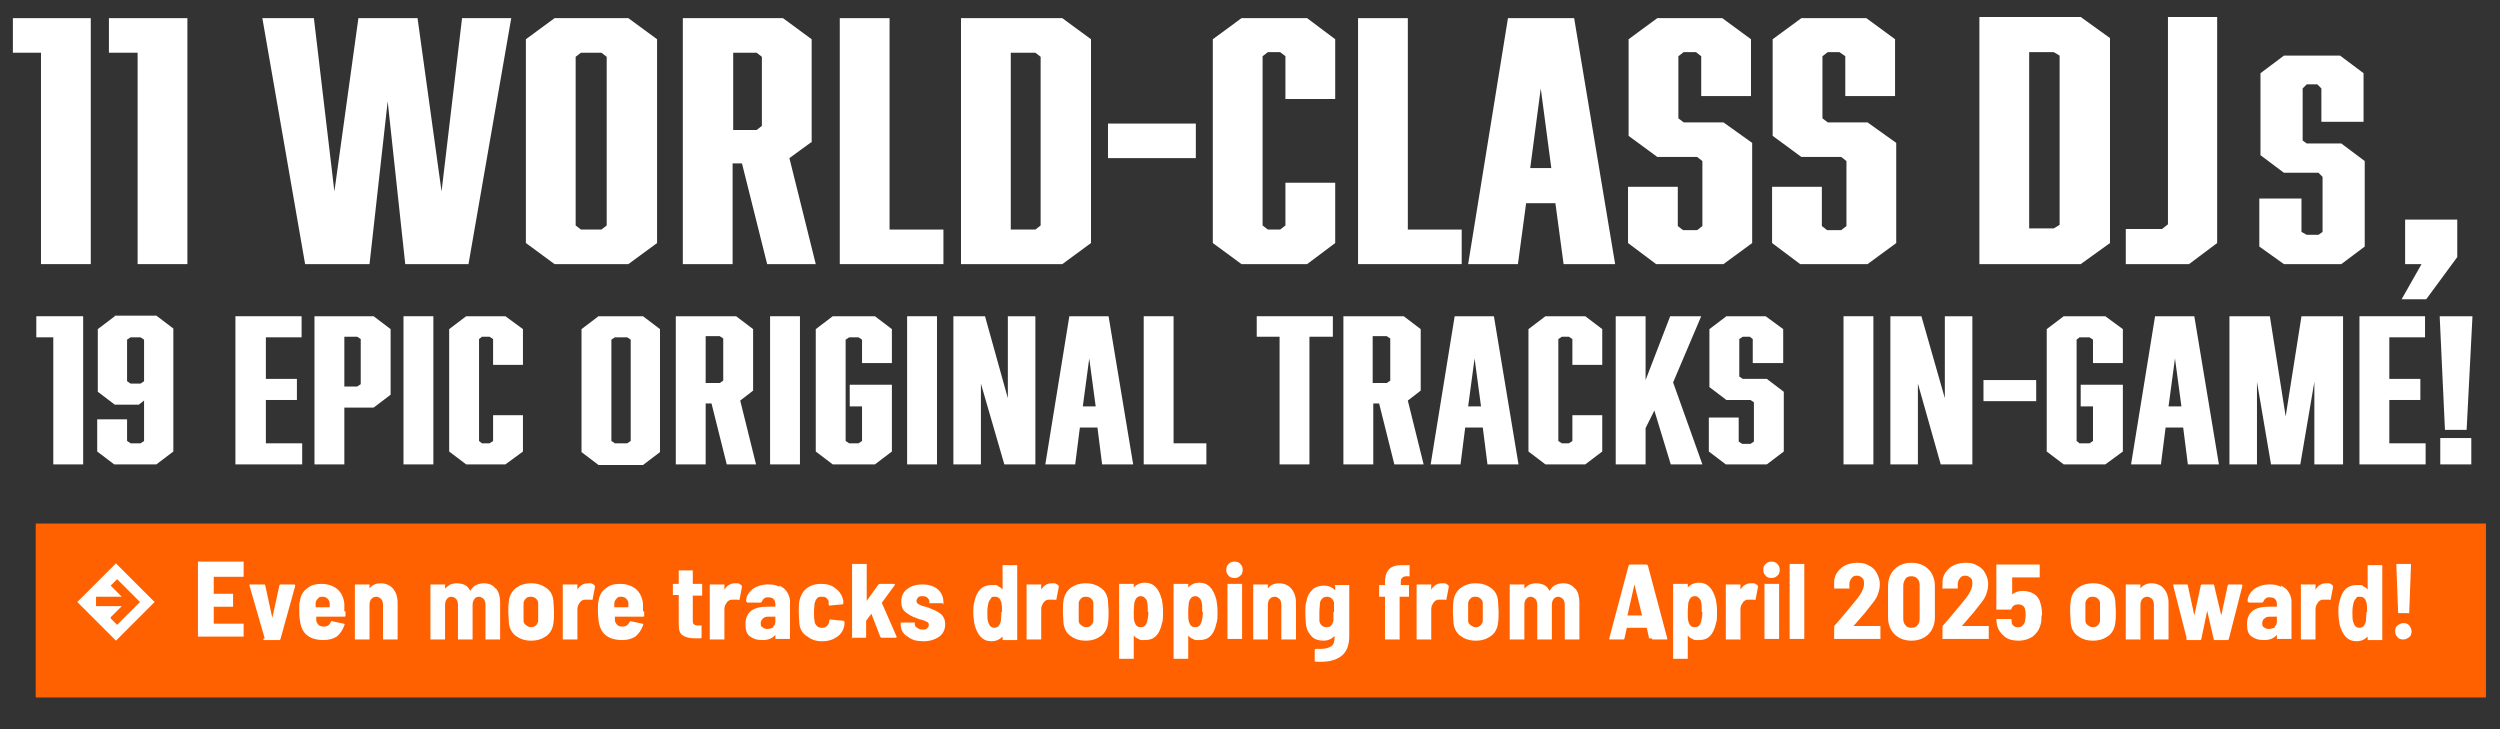
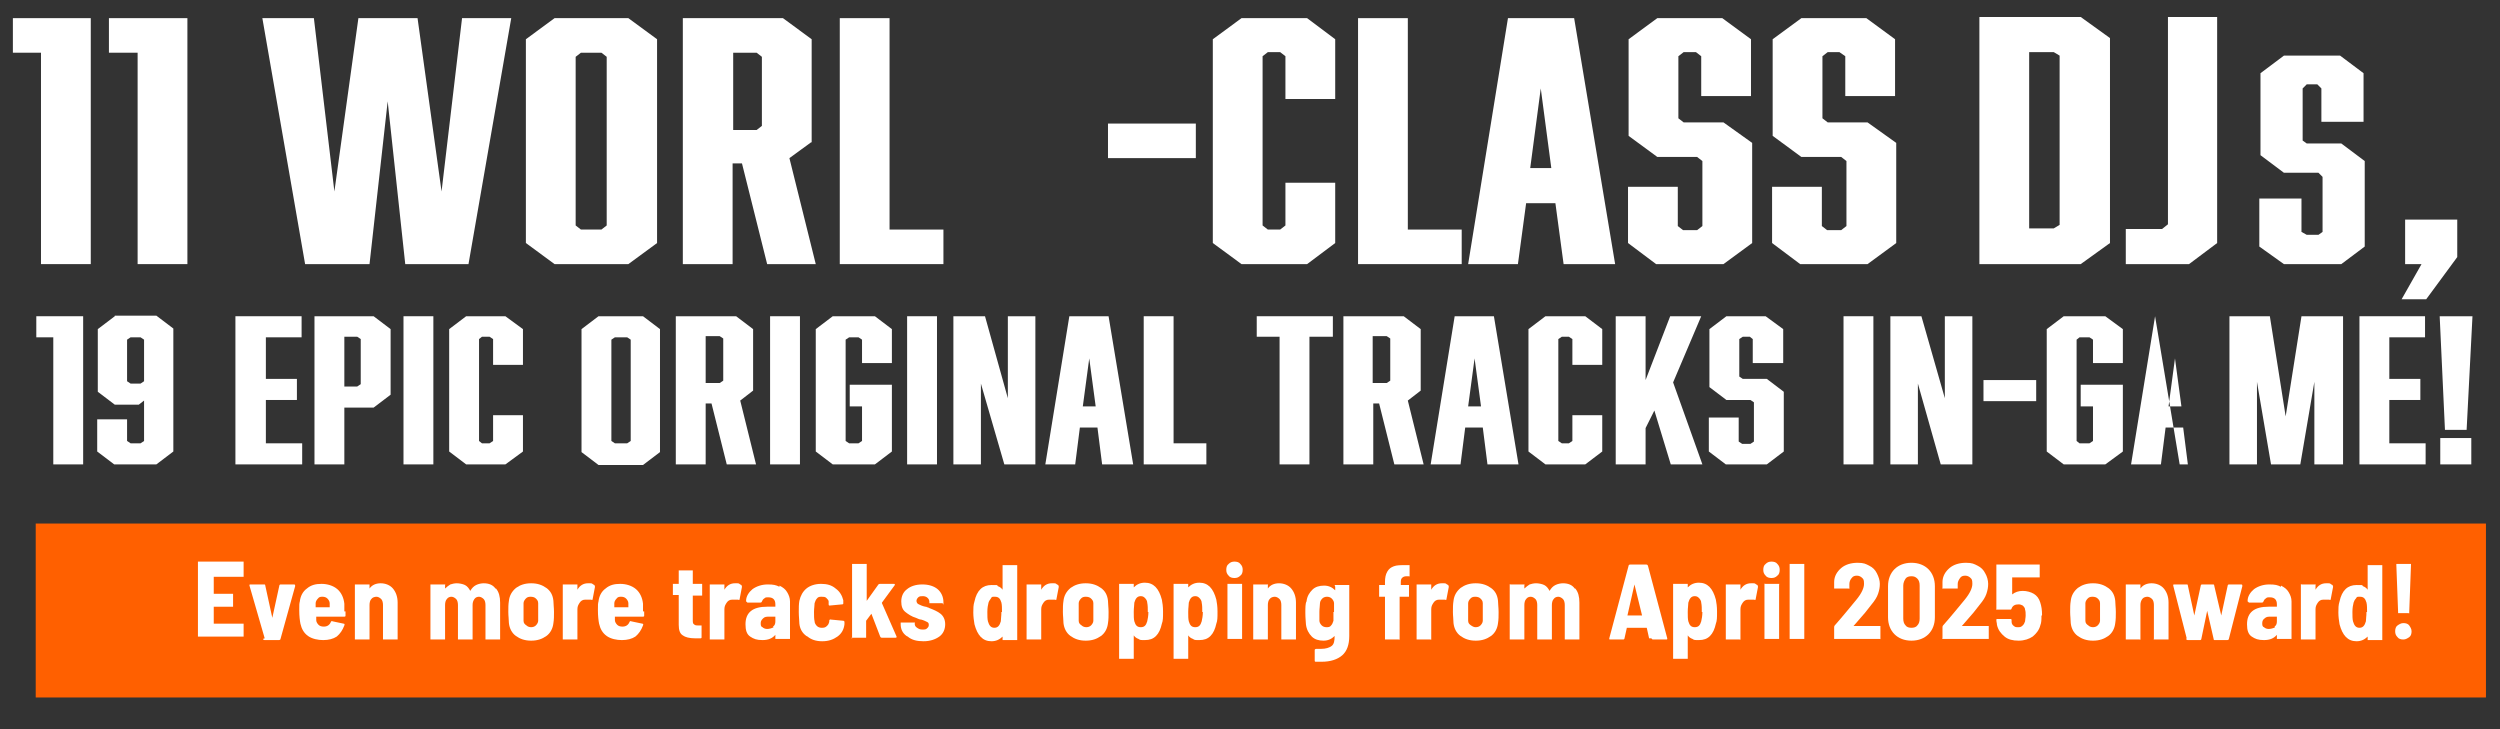
<svg xmlns="http://www.w3.org/2000/svg" width="426.9" height="124.5" version="1.1" viewBox="0 0 426.9 124.5">
  <rect x="0" y="0" width="426.9" height="124.5" fill="#333333" stroke="none" />
  <defs>
    <style>
      .cls-1 {
        isolation: isolate;
      }

      .cls-2 {
        fill: #fff;
      }

      .cls-3 {
        fill: #ff6000;
      }
    </style>
  </defs>
  <g>
    <g id="_レイヤー_1" data-name="レイヤー_1">
      <g id="_レイヤー_1-2" data-name="_レイヤー_1">
        <rect class="cls-2" x="189.2" y="21.1" width="15" height="5.9" />
        <polygon class="cls-2" points="2.2 9 7 9 7 45.1 15.5 45.1 15.5 3.1 2.2 3.1 2.2 9" />
        <polygon class="cls-2" points="18.6 9 23.5 9 23.5 45.1 32 45.1 32 3.1 18.6 3.1 18.6 9" />
        <polygon class="cls-2" points="75.4 32.7 71.3 3.1 61.2 3.1 57.1 32.7 53.6 3.1 44.8 3.1 52.1 45.1 63.1 45.1 66.2 17.3 69.2 45.1 80 45.1 87.3 3.1 78.9 3.1 75.4 32.7" />
        <path class="cls-2" d="M94.7,3.1l-4.9,3.6v34.8l4.9,3.6h12.6l4.9-3.6V6.7l-4.9-3.6h-12.6ZM98.3,38.5V9.7l.9-.7h3.5l.9.7v28.8l-.9.7h-3.5l-.9-.7Z" />
        <path class="cls-2" d="M138.6,24.3V6.7l-4.9-3.6h-17.1v42h8.5v-17.2h1.6l4.3,17.2h8.3l-4.5-18.1,3.7-2.7h0ZM130.1,9.6v11.9l-.9.7h-4v-13.2h4l.9.7h0Z" />
        <polygon class="cls-2" points="151.9 3.1 143.4 3.1 143.4 45.1 161.1 45.1 161.1 39.2 151.9 39.2 151.9 3.1" />
-         <path class="cls-2" d="M164.1,3.1v42h17.3l4.9-3.6V6.7l-4.9-3.6h-17.3ZM172.6,39.2V9h4.2l.9.7v28.8l-.9.7h-4.2Z" />
        <polygon class="cls-2" points="212 3.1 207.1 6.7 207.1 41.5 212 45.1 223.2 45.1 228 41.5 228 31.2 219.5 31.2 219.5 38.5 218.6 39.2 216.5 39.2 215.6 38.5 215.6 9.6 216.5 8.9 218.6 8.9 219.5 9.6 219.5 16.9 228 16.9 228 6.7 223.2 3.1 212 3.1" />
        <polygon class="cls-2" points="240.4 3.1 231.9 3.1 231.9 45.1 249.6 45.1 249.6 39.2 240.4 39.2 240.4 3.1" />
        <path class="cls-2" d="M257.5,3.1l-6.8,42h8.5l1.4-10.4h5l1.4,10.4h8.8l-7-42s-11.3,0-11.3,0ZM261.3,28.7l1.8-13.6,1.8,13.6h-3.6,0Z" />
        <polygon class="cls-2" points="287.5 20.9 286.6 20.2 286.6 9.6 287.5 8.9 289.6 8.9 290.5 9.6 290.5 16.4 299 16.4 299 6.7 294.1 3.1 283 3.1 278.1 6.7 278.1 23.2 283 26.8 289.8 26.8 290.7 27.5 290.7 38.6 289.8 39.3 287.4 39.3 286.5 38.6 286.5 31.9 278 31.9 278 41.5 282.8 45.1 294.3 45.1 299.2 41.5 299.2 24.4 294.3 20.9 287.5 20.9" />
        <polygon class="cls-2" points="312.1 20.9 311.2 20.2 311.2 9.6 312.1 8.9 314.1 8.9 315.1 9.6 315.1 16.4 323.6 16.4 323.6 6.7 318.7 3.1 307.6 3.1 302.7 6.7 302.7 23.2 307.6 26.8 314.4 26.8 315.3 27.5 315.3 38.6 314.4 39.3 312 39.3 311.1 38.6 311.1 31.9 302.6 31.9 302.6 41.5 307.4 45.1 318.9 45.1 323.8 41.5 323.8 24.4 318.9 20.9 312.1 20.9" />
        <g>
          <rect class="cls-2" x="338.7" y="64.9" width="9" height="3.6" />
          <polygon class="cls-2" points="6.2 57.6 9.1 57.6 9.1 79.3 14.2 79.3 14.2 54 6.2 54 6.2 57.6" />
          <path class="cls-2" d="M19.6,54l-2.9,2.2v10.7l2.9,2.2h4.1l.9-.7v6.9l-.6.4h-1.7l-.6-.4v-3.7h-5.1v5.5l2.9,2.2h7.2l2.9-2.2v-21l-2.9-2.2h-7.2.1ZM24.6,58v7.1l-.6.4h-1.7l-.6-.4v-7.1l.6-.4h1.7l.6.4Z" />
          <polygon class="cls-2" points="45.4 68.3 50.7 68.3 50.7 64.7 45.4 64.7 45.4 57.6 51.5 57.6 51.5 54 40.2 54 40.2 79.3 51.6 79.3 51.6 75.7 45.4 75.7 45.4 68.3" />
          <path class="cls-2" d="M53.7,54v25.3h5.1v-9.7h5l2.9-2.2v-11.2l-2.9-2.2s-10.1,0-10.1,0ZM61.6,57.9v7.7l-.6.4h-2.2v-8.5h2.2l.6.4Z" />
          <rect class="cls-2" x="68.9" y="54" width="5.1" height="25.3" />
          <polygon class="cls-2" points="79.6 54 76.7 56.2 76.7 77.1 79.6 79.3 86.3 79.3 89.3 77.1 89.3 70.9 84.2 70.9 84.2 75.3 83.6 75.7 82.3 75.7 81.8 75.3 81.8 57.9 82.3 57.5 83.6 57.5 84.2 57.9 84.2 62.3 89.3 62.3 89.3 56.2 86.3 54 79.6 54" />
          <path class="cls-2" d="M102.2,54l-2.9,2.2v21l2.9,2.2h7.6l2.9-2.2v-21l-2.9-2.2s-7.6,0-7.6,0ZM104.4,75.3v-17.3l.6-.4h2.1l.6.4v17.3l-.6.4h-2.1l-.6-.4Z" />
          <path class="cls-2" d="M128.6,66.8v-10.6l-2.9-2.2h-10.3v25.3h5.1v-10.4h1l2.6,10.4h5l-2.7-10.9,2.2-1.7h0ZM123.5,57.9v7.1l-.6.4h-2.4v-8h2.4l.6.4h0Z" />
          <rect class="cls-2" x="131.5" y="54" width="5.1" height="25.3" />
          <polygon class="cls-2" points="142.2 54 139.3 56.2 139.3 77.1 142.2 79.3 149.4 79.3 152.3 77.1 152.3 65.7 145.1 65.7 145.1 69.4 147.2 69.4 147.2 75.3 146.6 75.7 145 75.7 144.4 75.3 144.4 58 145 57.6 146.6 57.6 147.2 58 147.2 62 152.3 62 152.3 56.2 149.4 54 142.2 54" />
          <rect class="cls-2" x="154.9" y="54" width="5.1" height="25.3" />
          <polygon class="cls-2" points="172.1 68 168.2 54 162.8 54 162.8 79.3 167.5 79.3 167.5 65.5 171.5 79.3 176.8 79.3 176.8 54 172.1 54 172.1 68" />
          <path class="cls-2" d="M182.6,54l-4.1,25.3h5.1l.8-6.3h3l.8,6.3h5.3l-4.2-25.3h-6.8,0ZM184.9,69.4l1.1-8.2,1.1,8.2h-2.2Z" />
          <polygon class="cls-2" points="200.4 54 195.3 54 195.3 79.3 206 79.3 206 75.7 200.4 75.7 200.4 54" />
          <polygon class="cls-2" points="214.6 57.5 218.5 57.5 218.5 79.3 223.6 79.3 223.6 57.5 227.6 57.5 227.6 54 214.6 54 214.6 57.5" />
          <path class="cls-2" d="M242.6,66.8v-10.6l-2.9-2.2h-10.3v25.3h5.1v-10.4h1l2.6,10.4h5l-2.7-10.9,2.2-1.7h0ZM237.4,57.9v7.1l-.6.4h-2.4v-8h2.4l.6.4h0Z" />
          <path class="cls-2" d="M248.4,54l-4.1,25.3h5.1l.8-6.3h3l.8,6.3h5.3l-4.2-25.3h-6.8.1ZM250.7,69.4l1.1-8.2,1.1,8.2h-2.2Z" />
          <polygon class="cls-2" points="263.9 54 261 56.2 261 77.1 263.9 79.3 270.7 79.3 273.6 77.1 273.6 70.9 268.5 70.9 268.5 75.3 267.9 75.7 266.7 75.7 266.1 75.3 266.1 57.9 266.7 57.5 267.9 57.5 268.5 57.9 268.5 62.3 273.6 62.3 273.6 56.2 270.7 54 263.9 54" />
          <polygon class="cls-2" points="290.5 54 285.2 54 281 64.9 281 54 275.9 54 275.9 79.3 281 79.3 281 73.1 282.5 70.1 285.3 79.3 290.7 79.3 285.7 65.3 290.5 54" />
          <polygon class="cls-2" points="297.6 64.7 297 64.3 297 57.9 297.6 57.5 298.8 57.5 299.3 57.9 299.3 62 304.5 62 304.5 56.2 301.5 54 294.8 54 291.9 56.2 291.9 66.1 294.8 68.3 298.9 68.3 299.5 68.7 299.5 75.4 298.9 75.8 297.5 75.8 296.9 75.4 296.9 71.3 291.8 71.3 291.8 77.1 294.7 79.3 301.7 79.3 304.6 77.1 304.6 66.9 301.7 64.7 297.6 64.7" />
          <rect class="cls-2" x="314.8" y="54" width="5.1" height="25.3" />
          <polygon class="cls-2" points="332.1 68 328.1 54 322.8 54 322.8 79.3 327.5 79.3 327.5 65.5 331.4 79.3 336.8 79.3 336.8 54 332.1 54 332.1 68" />
          <polygon class="cls-2" points="352.4 54 349.5 56.2 349.5 77.1 352.4 79.3 359.5 79.3 362.5 77.1 362.5 65.7 355.3 65.7 355.3 69.4 357.4 69.4 357.4 75.3 356.8 75.7 355.1 75.7 354.6 75.3 354.6 58 355.1 57.6 356.8 57.6 357.4 58 357.4 62 362.5 62 362.5 56.2 359.5 54 352.4 54" />
-           <path class="cls-2" d="M368,54l-4.1,25.3h5.1l.8-6.3h3l.8,6.3h5.3l-4.2-25.3h-6.8.1ZM370.3,69.4l1.1-8.2,1.1,8.2h-2.2Z" />
+           <path class="cls-2" d="M368,54l-4.1,25.3h5.1l.8-6.3h3l.8,6.3h5.3h-6.8.1ZM370.3,69.4l1.1-8.2,1.1,8.2h-2.2Z" />
          <polygon class="cls-2" points="390.3 71.1 387.6 54 380.7 54 380.7 79.3 385.4 79.3 385.4 65.2 387.8 79.3 392.8 79.3 395.2 65.2 395.2 79.3 400.1 79.3 400.1 54 393 54 390.3 71.1" />
          <polygon class="cls-2" points="408 68.3 413.3 68.3 413.3 64.7 408 64.7 408 57.6 414.1 57.6 414.1 54 402.9 54 402.9 79.3 414.2 79.3 414.2 75.7 408 75.7 408 68.3" />
          <rect class="cls-2" x="416.7" y="74.8" width="5.3" height="4.5" />
          <polygon class="cls-2" points="421.2 73.4 422.2 54 416.6 54 417.5 73.4 421.2 73.4" />
        </g>
        <rect class="cls-3" x="6.1" y="89.4" width="418.4" height="29.7" />
        <g>
          <g class="cls-1">
            <g class="cls-1">
              <path class="cls-2" d="M41.6,98.5s0,0-.2,0h-4.9c0,0,0,0,0,0v2.9c0,0,0,0,0,0h3.1c0,0,.1,0,.2,0,0,0,0,0,0,.2v1.8c0,0,0,.1,0,.2,0,0,0,0-.2,0h-3.1c0,0,0,0,0,0v2.9c0,0,0,0,0,0h4.9c0,0,.1,0,.2,0,0,0,0,0,0,.2v1.8c0,0,0,.1,0,.2,0,0,0,0-.2,0h-7.4c0,0-.1,0-.2,0,0,0,0,0,0-.2v-12.4c0,0,0-.1,0-.2,0,0,0,0,.2,0h7.4c0,0,.1,0,.2,0,0,0,0,0,0,.2v1.8c0,0,0,.1,0,.2Z" />
              <path class="cls-2" d="M45.2,109l-2.6-9h0c0-.2,0-.2.2-.2h2.3c.1,0,.2,0,.2.2l1.2,5.5s0,0,0,0,0,0,0,0l1.2-5.5c0-.1.1-.2.2-.2h2.3c.2,0,.2.1.2.3l-2.5,9c0,.1-.1.2-.3.2h-2.4c-.1,0-.2,0-.3-.2Z" />
              <path class="cls-2" d="M59,104.4v.7c0,.1,0,.2-.2.2h-4.8c0,0,0,0,0,0,0,.3,0,.5,0,.6,0,.3.2.6.4.8.2.2.5.3.9.3.6,0,1-.3,1.2-.8,0-.1.2-.2.3-.1l1.9.4c.1,0,.2.1.1.3-.3.8-.7,1.4-1.3,1.9-.6.4-1.4.6-2.3.6s-1.9-.2-2.6-.7-1.1-1.2-1.3-2.1c-.1-.5-.2-1.3-.2-2.3s0-1.1.1-1.5c.1-.9.5-1.7,1.2-2.2.7-.6,1.5-.8,2.5-.8s2,.3,2.7.9c.7.6,1.1,1.5,1.2,2.5,0,.4,0,.8,0,1.3ZM54.3,102.2c-.2.2-.4.5-.4.8,0,.2,0,.5,0,.7s0,0,0,0h2.4c0,0,0,0,0,0,0-.2,0-.5,0-.7,0-.3-.2-.6-.4-.8s-.5-.3-.8-.3-.6,0-.8.3Z" />
              <path class="cls-2" d="M67.1,100.5c.5.6.8,1.4.8,2.4v6.1c0,0,0,.1,0,.2,0,0,0,0-.2,0h-2.1c0,0-.1,0-.2,0,0,0,0,0,0-.2v-5.7c0-.4-.1-.8-.3-1-.2-.2-.5-.4-.8-.4s-.7.1-.9.4c-.2.2-.3.6-.3,1v5.7c0,0,0,.1,0,.2,0,0,0,0-.2,0h-2.1c0,0-.1,0-.2,0,0,0,0,0,0-.2v-9c0,0,0-.1,0-.2,0,0,0,0,.2,0h2.1c0,0,.1,0,.2,0,0,0,0,0,0,.2v.5s0,0,0,0c0,0,0,0,0,0,.4-.6,1.1-.9,1.9-.9s1.6.3,2.1.9Z" />
              <path class="cls-2" d="M84.7,100.5c.5.6.7,1.4.7,2.4v6.1c0,0,0,.1,0,.2,0,0,0,0-.2,0h-2.1c0,0-.1,0-.2,0,0,0,0,0,0-.2v-5.7c0-.4-.1-.8-.3-1s-.5-.4-.8-.4-.6.1-.8.4-.3.6-.3,1v5.7c0,0,0,.1,0,.2,0,0,0,0-.2,0h-2.1c0,0-.1,0-.2,0,0,0,0,0,0-.2v-5.7c0-.4-.1-.8-.3-1s-.5-.4-.8-.4-.6.1-.8.4c-.2.2-.3.6-.3,1v5.7c0,0,0,.1,0,.2,0,0,0,0-.2,0h-2.1c0,0-.1,0-.2,0,0,0,0,0,0-.2v-9c0,0,0-.1,0-.2,0,0,0,0,.2,0h2.1c0,0,.1,0,.2,0s0,0,0,.2v.5s0,0,0,0c0,0,0,0,0,0,.3-.3.6-.5.9-.7.3-.1.7-.2,1.1-.2s1,.1,1.4.3.7.6.9,1c0,0,0,0,0,0,0,0,0,0,0,0,.3-.5.6-.8,1-1,.4-.2.9-.3,1.3-.3.9,0,1.6.3,2,.9Z" />
              <path class="cls-2" d="M88.1,108.6c-.7-.5-1.1-1.3-1.2-2.2,0-.6-.1-1.2-.1-1.9s0-1.3.1-1.9c.1-.9.5-1.6,1.2-2.2.7-.5,1.5-.8,2.6-.8s1.9.3,2.6.8c.7.5,1.1,1.2,1.2,2.2,0,.5.1,1.2.1,1.9s0,1.3-.1,1.9c-.1.9-.5,1.7-1.2,2.2-.7.5-1.5.8-2.6.8s-1.9-.3-2.6-.8ZM91.5,106.8c.2-.2.4-.5.4-.8,0-.5,0-1,0-1.5s0-1,0-1.5c0-.4-.2-.6-.4-.8-.2-.2-.5-.3-.9-.3s-.6.1-.8.3c-.2.2-.4.5-.4.8,0,.4,0,.9,0,1.5s0,1.1,0,1.5c0,.4.2.6.5.8.2.2.5.3.8.3s.6-.1.8-.3Z" />
              <path class="cls-2" d="M101.5,99.9c0,0,.1.2.1.3l-.4,2.1c0,.1,0,.2-.3.1-.2,0-.4,0-.5,0s-.3,0-.5,0c-.4,0-.7.2-.9.5-.2.3-.4.6-.4,1.1v5c0,0,0,.1,0,.2,0,0,0,0-.2,0h-2.1c0,0-.1,0-.2,0,0,0,0,0,0-.2v-9c0,0,0-.1,0-.2,0,0,0,0,.2,0h2.1c0,0,.1,0,.2,0,0,0,0,0,0,.2v.7s0,0,0,0c0,0,0,0,0,0,.4-.7,1-1.1,1.8-1.1s.6,0,.9.2Z" />
              <path class="cls-2" d="M110,104.4v.7c0,.1,0,.2-.2.2h-4.8c0,0,0,0,0,0,0,.3,0,.5,0,.6,0,.3.2.6.4.8.2.2.5.3.9.3.6,0,1-.3,1.2-.8,0-.1.2-.2.3-.1l1.9.4c.1,0,.2.1.1.3-.3.8-.7,1.4-1.3,1.9-.6.4-1.4.6-2.3.6s-1.9-.2-2.6-.7-1.1-1.2-1.3-2.1c-.1-.5-.2-1.3-.2-2.3s0-1.1.1-1.5c.1-.9.5-1.7,1.2-2.2.7-.6,1.5-.8,2.5-.8s2,.3,2.7.9c.7.6,1.1,1.5,1.2,2.5,0,.4,0,.8,0,1.3ZM105.3,102.2c-.2.2-.4.5-.4.8,0,.2,0,.5,0,.7s0,0,0,0h2.4c0,0,0,0,0,0,0-.2,0-.5,0-.7,0-.3-.2-.6-.4-.8s-.5-.3-.8-.3-.6,0-.8.3Z" />
              <path class="cls-2" d="M119.9,101.7s0,0-.2,0h-1.4c0,0,0,0,0,0v4.1c0,.4,0,.7.2.8.2.2.4.2.7.2h.4c0,0,.1,0,.2,0,0,0,0,0,0,.2v1.8c0,.1,0,.2-.2.2-.2,0-.5,0-.9,0-1,0-1.7-.2-2.1-.5-.5-.3-.7-.9-.7-1.8v-5.1c0,0,0,0,0,0h-.8c0,0-.1,0-.2,0,0,0,0,0,0-.2v-1.5c0,0,0-.1,0-.2,0,0,0,0,.2,0h.8c0,0,0,0,0,0v-2.1c0,0,0-.1,0-.2,0,0,0,0,.2,0h2c0,0,.1,0,.2,0,0,0,0,0,0,.2v2.1c0,0,0,0,0,0h1.4c0,0,.1,0,.2,0,0,0,0,0,0,.2v1.5c0,0,0,.1,0,.2Z" />
              <path class="cls-2" d="M126.6,99.9c0,0,.1.2.1.3l-.4,2.1c0,.1,0,.2-.3.1-.2,0-.4,0-.5,0s-.3,0-.5,0c-.4,0-.7.2-.9.5-.2.3-.4.6-.4,1.1v5c0,0,0,.1,0,.2,0,0,0,0-.2,0h-2.1c0,0-.1,0-.2,0,0,0,0,0,0-.2v-9c0,0,0-.1,0-.2,0,0,0,0,.2,0h2.1c0,0,.1,0,.2,0,0,0,0,0,0,.2v.7s0,0,0,0c0,0,0,0,0,0,.4-.7,1-1.1,1.8-1.1s.6,0,.9.2Z" />
              <path class="cls-2" d="M133.1,100c.6.3,1,.6,1.3,1.1.3.5.5,1,.5,1.6v6.2c0,0,0,.1,0,.2,0,0,0,0-.2,0h-2.1c0,0-.1,0-.2,0,0,0,0,0,0-.2v-.5s0,0,0,0c0,0,0,0,0,0-.5.6-1.2.9-2.2.9s-1.5-.2-2.1-.6c-.6-.4-.8-1.1-.8-2.1,0-2,1.2-3,3.7-3h1.4c0,0,0,0,0,0v-.4c0-.4-.1-.7-.3-.9s-.5-.3-.9-.3-.5,0-.7.2c-.2.1-.3.3-.4.5,0,.1-.1.2-.3.2h-2.2c0-.1-.1-.1-.2-.2,0,0,0,0,0-.1,0-.8.5-1.5,1.1-2,.7-.5,1.6-.8,2.6-.8s1.4.1,2,.4ZM132,107c.3-.2.4-.5.4-.9v-.8c0,0,0,0,0,0h-1c-.5,0-.8,0-1.1.3s-.4.5-.4.8,0,.6.3.7c.2.2.5.3.8.3s.8-.1,1.1-.3Z" />
              <path class="cls-2" d="M137.7,108.6c-.7-.5-1.1-1.2-1.2-2.1,0-.5-.1-1.2-.1-2s0-1.3.1-1.9c.2-.9.6-1.6,1.2-2.1s1.5-.8,2.5-.8,1.8.2,2.5.8c.7.5,1.1,1.2,1.3,2,0,.1,0,.3,0,.5,0,.1,0,.2-.2.2l-2.1.2h0c-.1,0-.2,0-.2-.2,0,0,0-.1,0-.2,0,0,0-.2,0-.3,0-.2-.2-.4-.4-.6-.2-.2-.5-.2-.8-.2s-.6,0-.8.3c-.2.2-.3.5-.4.8,0,.4-.1.9-.1,1.5s0,1.2.1,1.6c0,.3.2.6.4.8.2.2.5.3.8.3s.6,0,.9-.3.3-.4.4-.7v-.2c0,0,0-.1.1-.2s0,0,.2,0l2.1.2c.1,0,.2.1.2.2s0,.2,0,.4c-.1.9-.5,1.6-1.2,2.1s-1.5.8-2.6.8-1.9-.3-2.5-.8Z" />
              <path class="cls-2" d="M145.5,109.1s0,0,0-.2v-12.4c0,0,0-.1,0-.2,0,0,0,0,.2,0h2.1c0,0,.1,0,.2,0,0,0,0,0,0,.2v6.1s0,0,0,0c0,0,0,0,0,0l2-2.8c0,0,.1-.1.3-.1h2.3c.1,0,.2,0,.2.1s0,0,0,.1l-2.2,3s0,0,0,.1l2.5,5.7s0,0,0,.1c0,0,0,.1-.2.1h-2.3c-.1,0-.2,0-.3-.2l-1.5-3.9s0,0,0,0,0,0,0,0l-.9,1.2s0,0,0,.1v2.6c0,0,0,.1,0,.2,0,0,0,0-.2,0h-2.1c0,0-.1,0-.2,0Z" />
              <path class="cls-2" d="M154.8,108.6c-.7-.5-1-1.2-1-2h0c0-.2,0-.3,0-.3,0,0,0,0,.2,0h2c0,0,.1,0,.2,0s0,0,0,.2h0c0,.3.1.5.4.7s.5.3.9.3.6,0,.8-.2c.2-.2.3-.3.3-.6s-.1-.4-.3-.5c-.2-.1-.6-.3-1-.4-.2,0-.5-.1-.9-.3-.7-.2-1.3-.6-1.8-1s-.7-1-.7-1.8.3-1.6,1-2.1c.6-.5,1.5-.8,2.6-.8s2,.3,2.6.8,1,1.3,1,2.2,0,.2-.2.2h-2c0,0-.1,0-.2,0,0,0,0,0,0-.2h0c0-.3-.1-.5-.3-.7s-.5-.3-.8-.3-.6,0-.8.2c-.2.2-.3.4-.3.6s.1.5.4.6c.2.1.6.3,1.1.4.1,0,.2,0,.3.1.1,0,.2,0,.3.1.8.3,1.5.6,2,1,.5.4.8,1,.8,1.8s-.3,1.6-1,2.1-1.6.8-2.7.8-2-.2-2.7-.8Z" />
              <path class="cls-2" d="M171.2,96.5s0,0,.2,0h2.1c0,0,.1,0,.2,0,0,0,0,0,0,.2v12.4c0,0,0,.1,0,.2,0,0,0,0-.2,0h-2.1c0,0-.1,0-.2,0,0,0,0,0,0-.2v-.4s0,0,0,0c0,0,0,0,0,0-.5.5-1.1.8-1.9.8-1.5,0-2.4-1-2.9-2.9-.1-.6-.2-1.3-.2-2s0-1.3.2-1.9c.4-1.9,1.4-2.8,2.9-2.8s.8,0,1.1.2c.3.1.6.3.8.6,0,0,0,0,0,0,0,0,0,0,0,0v-3.8c0,0,0-.1,0-.2ZM171.1,104.5c0-.6,0-1.2-.1-1.6-.2-.7-.5-1-1.1-1s-.5,0-.7.3-.3.4-.4.7c-.1.4-.2.9-.2,1.6s0,1.2.1,1.6c.2.7.5,1.1,1.1,1.1s.9-.4,1.1-1.1c0-.4.1-.9.1-1.6Z" />
              <path class="cls-2" d="M180.7,99.9c0,0,.1.2.1.3l-.4,2.1c0,.1,0,.2-.3.1-.2,0-.4,0-.5,0s-.3,0-.5,0c-.4,0-.7.2-.9.5-.2.3-.4.6-.4,1.1v5c0,0,0,.1,0,.2,0,0,0,0-.2,0h-2.1c0,0-.1,0-.2,0,0,0,0,0,0-.2v-9c0,0,0-.1,0-.2,0,0,0,0,.2,0h2.1c0,0,.1,0,.2,0,0,0,0,0,0,.2v.7s0,0,0,0c0,0,0,0,0,0,.4-.7,1-1.1,1.8-1.1s.6,0,.9.2Z" />
              <path class="cls-2" d="M182.8,108.6c-.7-.5-1.1-1.3-1.2-2.2,0-.6-.1-1.2-.1-1.9s0-1.3.1-1.9c.1-.9.5-1.6,1.2-2.2.7-.5,1.5-.8,2.6-.8s1.9.3,2.6.8c.7.5,1.1,1.2,1.2,2.2,0,.5.1,1.2.1,1.9s0,1.3-.1,1.9c-.1.9-.5,1.7-1.2,2.2-.7.5-1.5.8-2.6.8s-1.9-.3-2.6-.8ZM186.3,106.8c.2-.2.4-.5.4-.8,0-.5,0-1,0-1.5s0-1,0-1.5c0-.4-.2-.6-.4-.8-.2-.2-.5-.3-.9-.3s-.6.1-.8.3c-.2.2-.4.5-.4.8,0,.4,0,.9,0,1.5s0,1.1,0,1.5c0,.4.2.6.5.8.2.2.5.3.8.3s.6-.1.8-.3Z" />
              <path class="cls-2" d="M198.6,104.6c0,.8,0,1.4-.2,1.9-.2.9-.5,1.6-1,2.1-.5.5-1.1.7-1.9.7s-.8,0-1.1-.2c-.3-.1-.6-.3-.8-.6,0,0,0,0,0,0,0,0,0,0,0,0v3.8c0,0,0,.1,0,.2,0,0,0,0-.2,0h-2.1c0,0-.1,0-.2,0,0,0,0,0,0-.2v-12.4c0,0,0-.1,0-.2,0,0,0,0,.2,0h2.1c0,0,.1,0,.2,0,0,0,0,0,0,.2v.4s0,0,0,0c0,0,0,0,0,0,.5-.5,1.1-.8,1.9-.8,1.5,0,2.4,1,2.9,2.9.1.5.2,1.2.2,2ZM196,104.5c0-.6,0-1.1-.1-1.6,0-.3-.2-.6-.4-.8-.2-.2-.4-.3-.7-.3-.6,0-.9.4-1.1,1.1,0,.4-.1.9-.1,1.6s0,1.2.1,1.6c.2.7.5,1,1.1,1s.9-.3,1.1-1c.1-.4.2-1,.2-1.6Z" />
              <path class="cls-2" d="M207.9,104.6c0,.8,0,1.4-.2,1.9-.2.9-.5,1.6-1,2.1-.5.5-1.1.7-1.9.7s-.8,0-1.1-.2c-.3-.1-.6-.3-.8-.6,0,0,0,0,0,0,0,0,0,0,0,0v3.8c0,0,0,.1,0,.2,0,0,0,0-.2,0h-2.1c0,0-.1,0-.2,0,0,0,0,0,0-.2v-12.4c0,0,0-.1,0-.2,0,0,0,0,.2,0h2.1c0,0,.1,0,.2,0,0,0,0,0,0,.2v.4s0,0,0,0c0,0,0,0,0,0,.5-.5,1.1-.8,1.9-.8,1.5,0,2.4,1,2.9,2.9.1.5.2,1.2.2,2ZM205.3,104.5c0-.6,0-1.1-.1-1.6,0-.3-.2-.6-.4-.8-.2-.2-.4-.3-.7-.3-.6,0-.9.4-1.1,1.1,0,.4-.1.9-.1,1.6s0,1.2.1,1.6c.2.7.5,1,1.1,1s.9-.3,1.1-1c.1-.4.2-1,.2-1.6Z" />
              <path class="cls-2" d="M209.8,98.3c-.3-.3-.4-.6-.4-1s.1-.8.4-1c.3-.3.6-.4,1-.4s.8.1,1,.4c.3.3.4.6.4,1s-.1.8-.4,1c-.3.3-.6.4-1,.4s-.8-.1-1-.4ZM209.6,109.1s0,0,0-.2v-9c0,0,0-.1,0-.2,0,0,0,0,.2,0h2.1c0,0,.1,0,.2,0,0,0,0,0,0,.2v9c0,0,0,.1,0,.2,0,0,0,0-.2,0h-2.1c0,0-.1,0-.2,0Z" />
              <path class="cls-2" d="M220.5,100.5c.5.6.8,1.4.8,2.4v6.1c0,0,0,.1,0,.2,0,0,0,0-.2,0h-2.1c0,0-.1,0-.2,0,0,0,0,0,0-.2v-5.7c0-.4-.1-.8-.3-1-.2-.2-.5-.4-.8-.4s-.7.1-.9.4c-.2.2-.3.6-.3,1v5.7c0,0,0,.1,0,.2,0,0,0,0-.2,0h-2.1c0,0-.1,0-.2,0,0,0,0,0,0-.2v-9c0,0,0-.1,0-.2,0,0,0,0,.2,0h2.1c0,0,.1,0,.2,0s0,0,0,.2v.5s0,0,0,0c0,0,0,0,0,0,.4-.6,1.1-.9,1.9-.9s1.6.3,2.1.9Z" />
              <path class="cls-2" d="M227.9,99.9s0,0,.2,0h2.1c0,0,.1,0,.2,0,0,0,0,0,0,.2v8.5c0,1.5-.4,2.6-1.2,3.3s-2,1.1-3.5,1.1-.7,0-1,0c-.1,0-.2,0-.2-.2v-1.8c0-.1.1-.2.3-.2.2,0,.4,0,.8,0,.8,0,1.4-.2,1.8-.5.4-.3.5-.9.5-1.7s0,0,0,0c0,0,0,0,0,0-.5.5-1.1.8-1.9.8s-1.5-.2-2-.7c-.5-.5-.9-1.2-1-2.1,0-.3-.1-1-.1-1.9s0-1.7.2-2c.1-.9.5-1.5,1-2,.5-.5,1.2-.7,2-.7s1.4.3,1.9.8c0,0,0,0,0,0s0,0,0,0v-.4c0,0,0-.1,0-.2ZM227.8,104.5c0-.6,0-1.1,0-1.5,0-.3-.2-.6-.4-.8-.2-.2-.5-.3-.8-.3s-.6.1-.8.3c-.2.2-.4.5-.4.8,0,.4-.1.9-.1,1.5s0,1,0,1.5c0,.3.2.6.4.8.2.2.5.3.8.3s.6,0,.8-.3c.2-.2.3-.5.4-.8,0-.4,0-.9,0-1.5Z" />
              <path class="cls-2" d="M240.6,99.9s0,0,0,.2v1.6c0,0,0,.1,0,.2,0,0,0,0-.2,0h-1.4c0,0,0,0,0,0v7.1c0,0,0,.1,0,.2s0,0-.2,0h-2.1c0,0-.1,0-.2,0,0,0,0,0,0-.2v-7.1c0,0,0,0,0,0h-.8c0,0-.1,0-.2,0,0,0,0,0,0-.2v-1.6c0,0,0-.1,0-.2,0,0,0,0,.2,0h.8c0,0,0,0,0,0v-.5c0-.7.1-1.3.4-1.8s.6-.7,1.1-.9,1.2-.2,2.1-.2h.4c0,0,.1,0,.2,0,0,0,0,0,0,.2v1.5c0,0,0,.1,0,.2s0,0-.2,0h-.3c-.4,0-.6.1-.8.3-.2.2-.2.5-.2.9v.3c0,0,0,0,0,0h1.4c0,0,.1,0,.2,0Z" />
              <path class="cls-2" d="M247.3,99.9c0,0,.1.2.1.3l-.4,2.1c0,.1,0,.2-.3.1-.2,0-.4,0-.5,0s-.3,0-.5,0c-.4,0-.7.2-.9.5s-.4.6-.4,1.1v5c0,0,0,.1,0,.2s0,0-.2,0h-2.1c0,0-.1,0-.2,0,0,0,0,0,0-.2v-9c0,0,0-.1,0-.2,0,0,0,0,.2,0h2.1c0,0,.1,0,.2,0,0,0,0,0,0,.2v.7s0,0,0,0c0,0,0,0,0,0,.4-.7,1-1.1,1.8-1.1s.6,0,.9.2Z" />
              <path class="cls-2" d="M249.4,108.6c-.7-.5-1.1-1.3-1.2-2.2,0-.6-.1-1.2-.1-1.9s0-1.3.1-1.9c.1-.9.5-1.6,1.2-2.2.7-.5,1.5-.8,2.6-.8s1.9.3,2.6.8c.7.5,1.1,1.2,1.2,2.2,0,.5.1,1.2.1,1.9s0,1.3-.1,1.9c-.1.9-.5,1.7-1.2,2.2-.7.5-1.5.8-2.6.8s-1.9-.3-2.6-.8ZM252.8,106.8c.2-.2.4-.5.4-.8,0-.5,0-1,0-1.5s0-1,0-1.5c0-.4-.2-.6-.4-.8-.2-.2-.5-.3-.9-.3s-.6.1-.8.3c-.2.2-.4.5-.4.8,0,.4,0,.9,0,1.5s0,1.1,0,1.5c0,.4.2.6.5.8s.5.3.8.3.6-.1.8-.3Z" />
              <path class="cls-2" d="M269,100.5c.5.6.7,1.4.7,2.4v6.1c0,0,0,.1,0,.2,0,0,0,0-.2,0h-2.1c0,0-.1,0-.2,0,0,0,0,0,0-.2v-5.7c0-.4-.1-.8-.3-1s-.5-.4-.8-.4-.6.1-.8.4c-.2.2-.3.6-.3,1v5.7c0,0,0,.1,0,.2,0,0,0,0-.2,0h-2.1c0,0-.1,0-.2,0,0,0,0,0,0-.2v-5.7c0-.4-.1-.8-.3-1-.2-.2-.5-.4-.8-.4s-.6.1-.8.4c-.2.2-.3.6-.3,1v5.7c0,0,0,.1,0,.2,0,0,0,0-.2,0h-2.1c0,0-.1,0-.2,0,0,0,0,0,0-.2v-9c0,0,0-.1,0-.2s0,0,.2,0h2.1c0,0,.1,0,.2,0s0,0,0,.2v.5s0,0,0,0c0,0,0,0,0,0,.3-.3.6-.5.9-.7.3-.1.7-.2,1.1-.2s1,.1,1.4.3.7.6.9,1c0,0,0,0,0,0,0,0,0,0,0,0,.3-.5.6-.8,1-1s.9-.3,1.3-.3c.9,0,1.6.3,2,.9Z" />
              <path class="cls-2" d="M281.6,109l-.4-1.8s0,0,0,0h-3.4s0,0,0,0l-.4,1.8c0,.1-.1.2-.2.2h-2.2c-.2,0-.2,0-.2-.2l3.3-12.4c0-.1.1-.2.3-.2h2.7c.1,0,.2,0,.3.2l3.3,12.4h0c0,.2,0,.2-.2.2h-2.2c-.1,0-.2,0-.3-.2ZM278,105.1s0,0,0,0h2.4s0,0,0,0c0,0,0,0,0,0l-1.3-5.3s0,0,0,0,0,0,0,0l-1.2,5.3s0,0,0,0Z" />
              <path class="cls-2" d="M293.2,104.6c0,.8,0,1.4-.2,1.9-.2.9-.5,1.6-1,2.1-.5.5-1.1.7-1.9.7s-.8,0-1.1-.2c-.3-.1-.6-.3-.8-.6,0,0,0,0,0,0,0,0,0,0,0,0v3.8c0,0,0,.1,0,.2,0,0,0,0-.2,0h-2.1c0,0-.1,0-.2,0,0,0,0,0,0-.2v-12.4c0,0,0-.1,0-.2,0,0,0,0,.2,0h2.1c0,0,.1,0,.2,0,0,0,0,0,0,.2v.4s0,0,0,0c0,0,0,0,0,0,.5-.5,1.1-.8,1.9-.8,1.5,0,2.4,1,2.9,2.9.1.5.2,1.2.2,2ZM290.6,104.5c0-.6,0-1.1-.1-1.6,0-.3-.2-.6-.4-.8-.2-.2-.4-.3-.7-.3-.6,0-.9.4-1.1,1.1,0,.4-.1.9-.1,1.6s0,1.2.1,1.6c.2.7.5,1,1.1,1s.9-.3,1.1-1c.1-.4.2-1,.2-1.6Z" />
              <path class="cls-2" d="M300.1,99.9c0,0,.1.2.1.3l-.4,2.1c0,.1,0,.2-.3.1-.2,0-.4,0-.5,0s-.3,0-.5,0c-.4,0-.7.2-.9.5s-.4.6-.4,1.1v5c0,0,0,.1,0,.2s0,0-.2,0h-2.1c0,0-.1,0-.2,0,0,0,0,0,0-.2v-9c0,0,0-.1,0-.2,0,0,0,0,.2,0h2.1c0,0,.1,0,.2,0,0,0,0,0,0,.2v.7s0,0,0,0c0,0,0,0,0,0,.4-.7,1-1.1,1.8-1.1s.6,0,.9.2Z" />
              <path class="cls-2" d="M301.5,98.3c-.3-.3-.4-.6-.4-1s.1-.8.4-1c.3-.3.6-.4,1-.4s.8.1,1,.4c.3.3.4.6.4,1s-.1.8-.4,1c-.3.3-.6.4-1,.4s-.8-.1-1-.4ZM301.3,109.1s0,0,0-.2v-9c0,0,0-.1,0-.2s0,0,.2,0h2.1c0,0,.1,0,.2,0s0,0,0,.2v9c0,0,0,.1,0,.2,0,0,0,0-.2,0h-2.1c0,0-.1,0-.2,0Z" />
              <path class="cls-2" d="M305.6,109.1s0,0,0-.2v-12.4c0,0,0-.1,0-.2,0,0,0,0,.2,0h2.1c0,0,.1,0,.2,0,0,0,0,0,0,.2v12.4c0,0,0,.1,0,.2,0,0,0,0-.2,0h-2.1c0,0-.1,0-.2,0Z" />
              <path class="cls-2" d="M316.5,106.9s0,0,0,0h4.4c0,0,.1,0,.2,0,0,0,0,0,0,.2v1.8c0,0,0,.1,0,.2s0,0-.2,0h-7.5c0,0-.1,0-.2,0,0,0,0,0,0-.2v-1.8c0,0,0-.2.1-.3,1.5-1.7,2.7-3.2,3.7-4.4.9-1.1,1.3-2,1.3-2.7s-.1-.8-.3-1c-.2-.2-.5-.4-.9-.4s-.7.1-.9.4c-.2.2-.4.6-.4,1v.6c0,0,0,.1,0,.2s0,0-.2,0h-2.2c0,0-.1,0-.2,0,0,0,0,0,0-.2v-.9c0-1,.5-1.8,1.2-2.4.7-.6,1.7-.9,2.8-.9s1.4.2,2,.5c.6.3,1,.7,1.3,1.3s.5,1.2.5,1.8-.1,1.1-.3,1.7c-.2.6-.6,1.2-1.1,1.8-.3.4-.7.9-1.1,1.4s-.9,1-1.3,1.5l-.7.8s0,0,0,0Z" />
              <path class="cls-2" d="M323.5,108.3c-.7-.7-1.1-1.7-1.1-2.9v-5.3c0-1.2.4-2.2,1.1-2.9.7-.7,1.7-1.1,2.9-1.1s2.2.4,2.9,1.1c.7.7,1.1,1.7,1.1,2.9v5.3c0,1.2-.4,2.2-1.1,2.9-.7.7-1.7,1.1-2.9,1.1s-2.2-.4-2.9-1.1ZM327.4,106.8c.3-.3.4-.7.4-1.2v-5.6c0-.5-.1-.9-.4-1.2-.3-.3-.6-.4-1-.4s-.8.1-1,.4c-.2.3-.4.7-.4,1.2v5.6c0,.5.1.9.4,1.2.2.3.6.4,1,.4s.8-.1,1-.4Z" />
              <path class="cls-2" d="M335,106.9s0,0,0,0h4.4c0,0,.1,0,.2,0,0,0,0,0,0,.2v1.8c0,0,0,.1,0,.2,0,0,0,0-.2,0h-7.5c0,0-.1,0-.2,0s0,0,0-.2v-1.8c0,0,0-.2.1-.3,1.5-1.7,2.7-3.2,3.7-4.4.9-1.1,1.3-2,1.3-2.7s-.1-.8-.3-1-.5-.4-.9-.4-.7.1-.9.4-.4.6-.4,1v.6c0,0,0,.1,0,.2,0,0,0,0-.2,0h-2.2c0,0-.1,0-.2,0s0,0,0-.2v-.9c0-1,.5-1.8,1.2-2.4.7-.6,1.7-.9,2.8-.9s1.4.2,2,.5c.6.3,1,.7,1.3,1.3.3.5.5,1.2.5,1.8s-.1,1.1-.3,1.7c-.2.6-.6,1.2-1.1,1.8-.3.4-.7.9-1.1,1.4-.4.5-.9,1-1.3,1.5l-.7.8s0,0,0,0Z" />
              <path class="cls-2" d="M348.6,105.2c0,.6,0,1.1-.2,1.6-.2.8-.7,1.4-1.3,1.9-.6.4-1.4.7-2.4.7s-1.8-.2-2.4-.7-1.1-1.1-1.3-2c0-.3-.1-.5-.1-.8h0c0-.2,0-.2.2-.2h2.2c.1,0,.2,0,.2.2,0,.1,0,.2,0,.3,0,.3.2.6.4.7.2.2.4.2.7.2s.5,0,.8-.3c.2-.2.3-.4.4-.7,0-.3.1-.6.1-1s0-.7-.1-1c0-.3-.2-.5-.4-.7-.2-.1-.4-.2-.7-.2-.6,0-1,.2-1.2.7,0,.1-.1.2-.2.2h-2.2c0,0-.1,0-.2,0s0,0,0-.2v-7.3c0,0,0-.1,0-.2,0,0,0,0,.2,0h7c0,0,.1,0,.2,0,0,0,0,0,0,.2v1.8c0,0,0,.1,0,.2,0,0,0,0-.2,0h-4.5c0,0,0,0,0,0v2.9s0,0,0,0c0,0,0,0,0,0,.5-.4,1.1-.6,1.8-.6s1.4.2,1.9.5c.5.3.9.8,1.1,1.5.2.6.3,1.3.3,2.1Z" />
              <path class="cls-2" d="M354.8,108.6c-.7-.5-1.1-1.3-1.2-2.2,0-.6-.1-1.2-.1-1.9s0-1.3.1-1.9c.1-.9.5-1.6,1.2-2.2.7-.5,1.5-.8,2.6-.8s1.9.3,2.6.8c.7.5,1.1,1.2,1.2,2.2,0,.5.1,1.2.1,1.9s0,1.3-.1,1.9c-.1.9-.5,1.7-1.2,2.2-.7.5-1.5.8-2.6.8s-1.9-.3-2.6-.8ZM358.2,106.8c.2-.2.4-.5.4-.8,0-.5,0-1,0-1.5s0-1,0-1.5c0-.4-.2-.6-.4-.8s-.5-.3-.9-.3-.6.1-.8.3-.4.5-.4.8c0,.4,0,.9,0,1.5s0,1.1,0,1.5c0,.4.2.6.5.8.2.2.5.3.8.3s.6-.1.8-.3Z" />
              <path class="cls-2" d="M369.5,100.5c.5.6.8,1.4.8,2.4v6.1c0,0,0,.1,0,.2,0,0,0,0-.2,0h-2.1c0,0-.1,0-.2,0s0,0,0-.2v-5.7c0-.4-.1-.8-.3-1-.2-.2-.5-.4-.8-.4s-.7.1-.9.4-.3.6-.3,1v5.7c0,0,0,.1,0,.2s0,0-.2,0h-2.1c0,0-.1,0-.2,0,0,0,0,0,0-.2v-9c0,0,0-.1,0-.2,0,0,0,0,.2,0h2.1c0,0,.1,0,.2,0,0,0,0,0,0,.2v.5s0,0,0,0c0,0,0,0,0,0,.4-.6,1.1-.9,1.9-.9s1.6.3,2.1.9Z" />
              <path class="cls-2" d="M373.4,109l-2.3-9h0c0-.2,0-.2.2-.2h2.1c.1,0,.2,0,.2.2l1.1,5.1s0,0,0,0,0,0,0,0l1.1-5.1c0-.1.1-.2.2-.2h1.9c.1,0,.2,0,.2.2l1.2,5.1s0,0,0,0,0,0,0,0l1.1-5.1c0-.1.1-.2.2-.2h2.1c.2,0,.2.1.2.3l-2.3,9c0,.1-.1.2-.3.2h-2.1c-.1,0-.2,0-.2-.2l-1.1-4.8s0,0,0,0,0,0,0,0l-1,4.8c0,.1-.1.2-.2.2h-2.1c-.1,0-.2,0-.3-.2Z" />
              <path class="cls-2" d="M389.5,100c.6.3,1,.6,1.3,1.1.3.5.5,1,.5,1.6v6.2c0,0,0,.1,0,.2,0,0,0,0-.2,0h-2.1c0,0-.1,0-.2,0,0,0,0,0,0-.2v-.5s0,0,0,0c0,0,0,0,0,0-.5.6-1.2.9-2.2.9s-1.5-.2-2.1-.6-.8-1.1-.8-2.1c0-2,1.2-3,3.7-3h1.4c0,0,0,0,0,0v-.4c0-.4-.1-.7-.3-.9-.2-.2-.5-.3-.9-.3s-.5,0-.7.2c-.2.1-.3.3-.4.5,0,.1-.1.2-.3.2h-2.2c0-.1-.1-.1-.2-.2,0,0,0,0,0-.1,0-.8.5-1.5,1.1-2,.7-.5,1.6-.8,2.6-.8s1.4.1,2,.4ZM388.4,107c.3-.2.4-.5.4-.9v-.8c0,0,0,0,0,0h-1c-.5,0-.8,0-1.1.3-.3.2-.4.5-.4.8s0,.6.3.7c.2.2.5.3.8.3s.8-.1,1.1-.3Z" />
              <path class="cls-2" d="M398.3,99.9c0,0,.1.2.1.3l-.4,2.1c0,.1,0,.2-.3.1-.2,0-.4,0-.5,0s-.3,0-.5,0c-.4,0-.7.2-.9.5-.2.3-.4.6-.4,1.1v5c0,0,0,.1,0,.2,0,0,0,0-.2,0h-2.1c0,0-.1,0-.2,0,0,0,0,0,0-.2v-9c0,0,0-.1,0-.2s0,0,.2,0h2.1c0,0,.1,0,.2,0s0,0,0,.2v.7s0,0,0,0,0,0,0,0c.4-.7,1-1.1,1.8-1.1s.6,0,.9.2Z" />
              <path class="cls-2" d="M404.3,96.5s0,0,.2,0h2.1c0,0,.1,0,.2,0,0,0,0,0,0,.2v12.4c0,0,0,.1,0,.2,0,0,0,0-.2,0h-2.1c0,0-.1,0-.2,0,0,0,0,0,0-.2v-.4s0,0,0,0c0,0,0,0,0,0-.5.5-1.1.8-1.9.8-1.5,0-2.4-1-2.9-2.9-.1-.6-.2-1.3-.2-2s0-1.3.2-1.9c.4-1.9,1.4-2.8,2.9-2.8s.8,0,1.1.2c.3.1.6.3.8.6,0,0,0,0,0,0,0,0,0,0,0,0v-3.8c0,0,0-.1,0-.2ZM404.2,104.5c0-.6,0-1.2-.1-1.6-.2-.7-.5-1-1.1-1s-.5,0-.7.3c-.2.2-.3.4-.4.7-.1.4-.2.9-.2,1.6s0,1.2.1,1.6c.2.7.5,1.1,1.1,1.1s.9-.4,1.1-1.1c0-.4.1-.9.1-1.6Z" />
              <path class="cls-2" d="M409.4,108.8c-.3-.3-.4-.6-.4-1s.1-.8.4-1,.6-.4,1-.4.8.1,1,.4.4.6.4,1-.1.8-.4,1-.6.4-1,.4-.8-.1-1-.4ZM409.5,104.7s0,0,0-.2l-.3-8c0,0,0-.1,0-.2,0,0,0,0,.2,0h2.1c0,0,.1,0,.2,0,0,0,0,0,0,.2l-.3,8c0,0,0,.1,0,.2s0,0-.2,0h-1.6c0,0-.1,0-.2,0Z" />
            </g>
          </g>
-           <path class="cls-2" d="M19.8,96.2l-6.6,6.6,6.6,6.6,6.6-6.6-6.6-6.6ZM18.9,105.4l1.9-1.9h-4.4v-1.6h4.4l-1.9-1.9,1.1-1.1,3.9,3.9-3.9,3.9-1.1-1.1v-.2Z" />
        </g>
        <path class="cls-2" d="M338,2.8v42.3" />
      </g>
      <polygon class="cls-2" points="410.7 45.1 413.5 45.1 410.1 51.1 414.3 51.1 419.6 43.9 419.6 37.5 410.7 37.5 410.7 45.1" />
      <polygon class="cls-2" points="393.9 24.5 393.2 24 393.2 15.1 393.9 14.4 395.7 14.4 396.4 15.1 396.4 20.8 403.6 20.8 403.6 12.5 399.6 9.5 390 9.5 386 12.5 386 26.5 390 29.5 395.9 29.5 396.6 30.2 396.6 39.6 395.9 40.1 393.9 40.1 393 39.6 393 33.9 385.8 33.9 385.8 42.1 390 45.1 399.8 45.1 403.8 42.1 403.8 27.5 399.8 24.5 393.9 24.5" />
      <path class="cls-2" d="M338,2.9v42.2h17.3l5-3.6V6.5l-5-3.6s-17.3,0-17.3,0ZM346.5,39.1V8.9h4.2l1,.6v28.9l-1,.6h-4.2v.2Z" />
      <polygon class="cls-2" points="370.2 38.3 369.2 39.1 363 39.1 363 45.1 373.8 45.1 378.6 41.5 378.6 2.9 370.2 2.9 370.2 38.3" />
    </g>
  </g>
</svg>